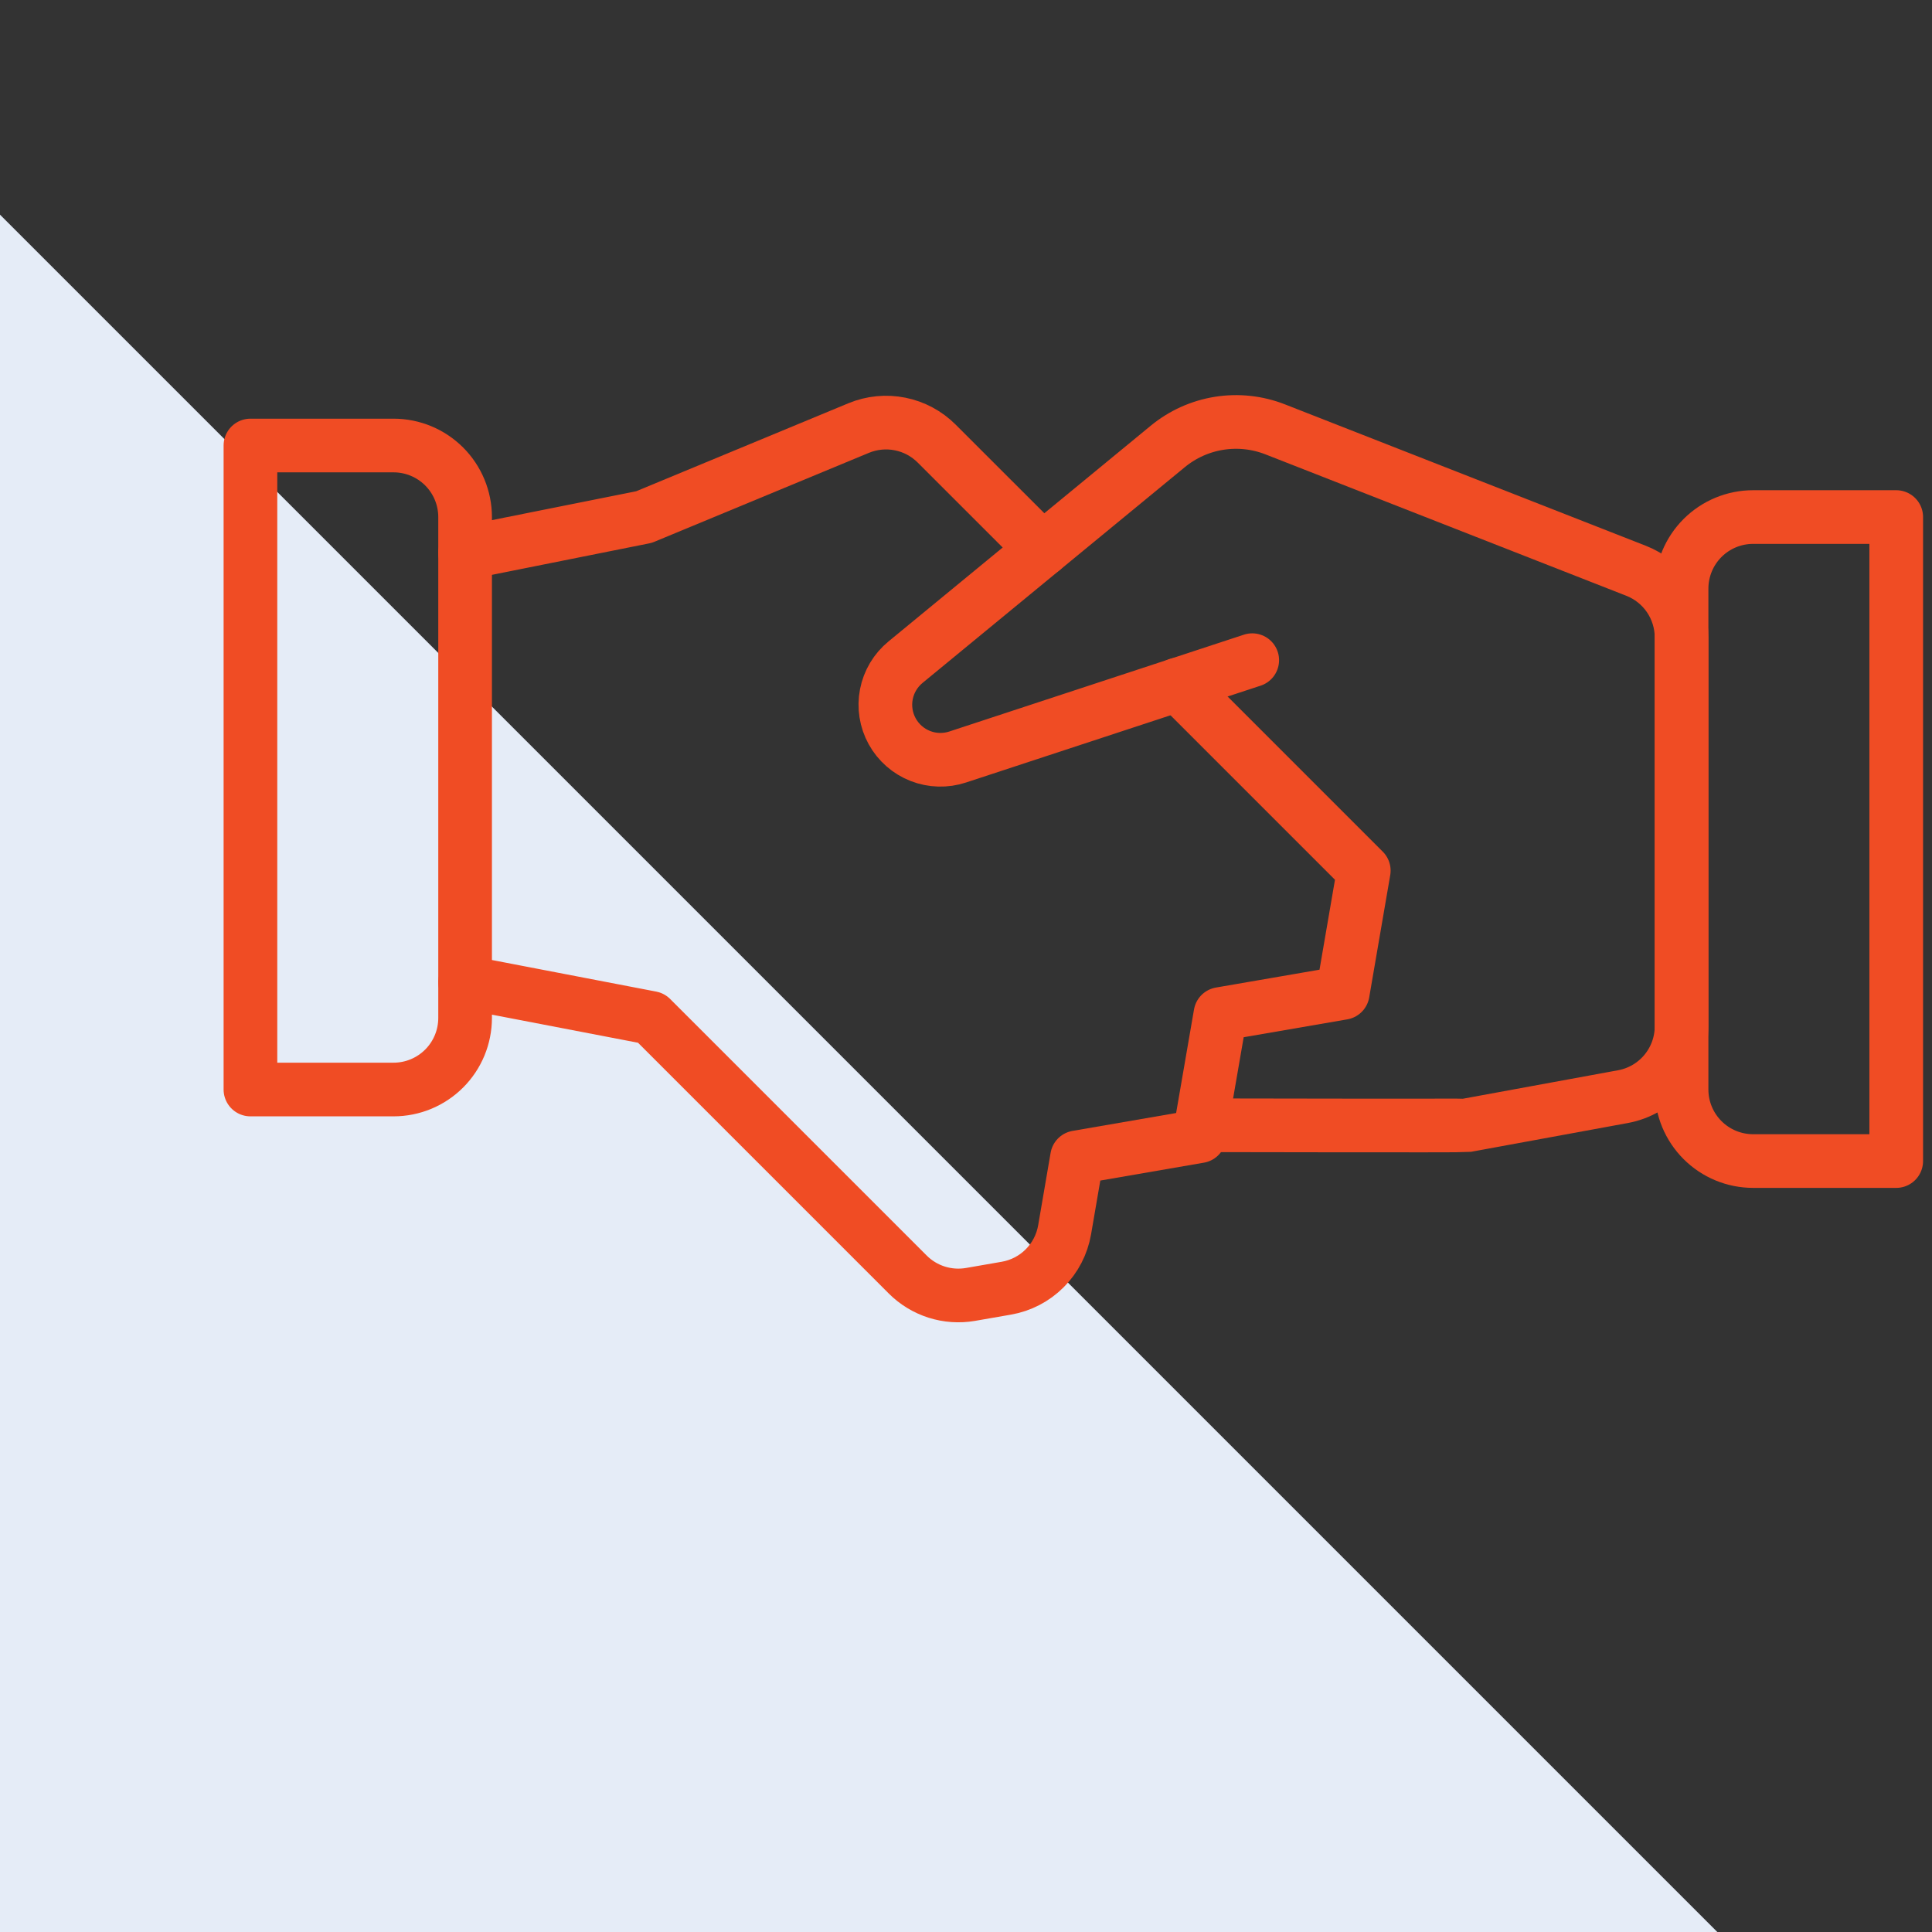
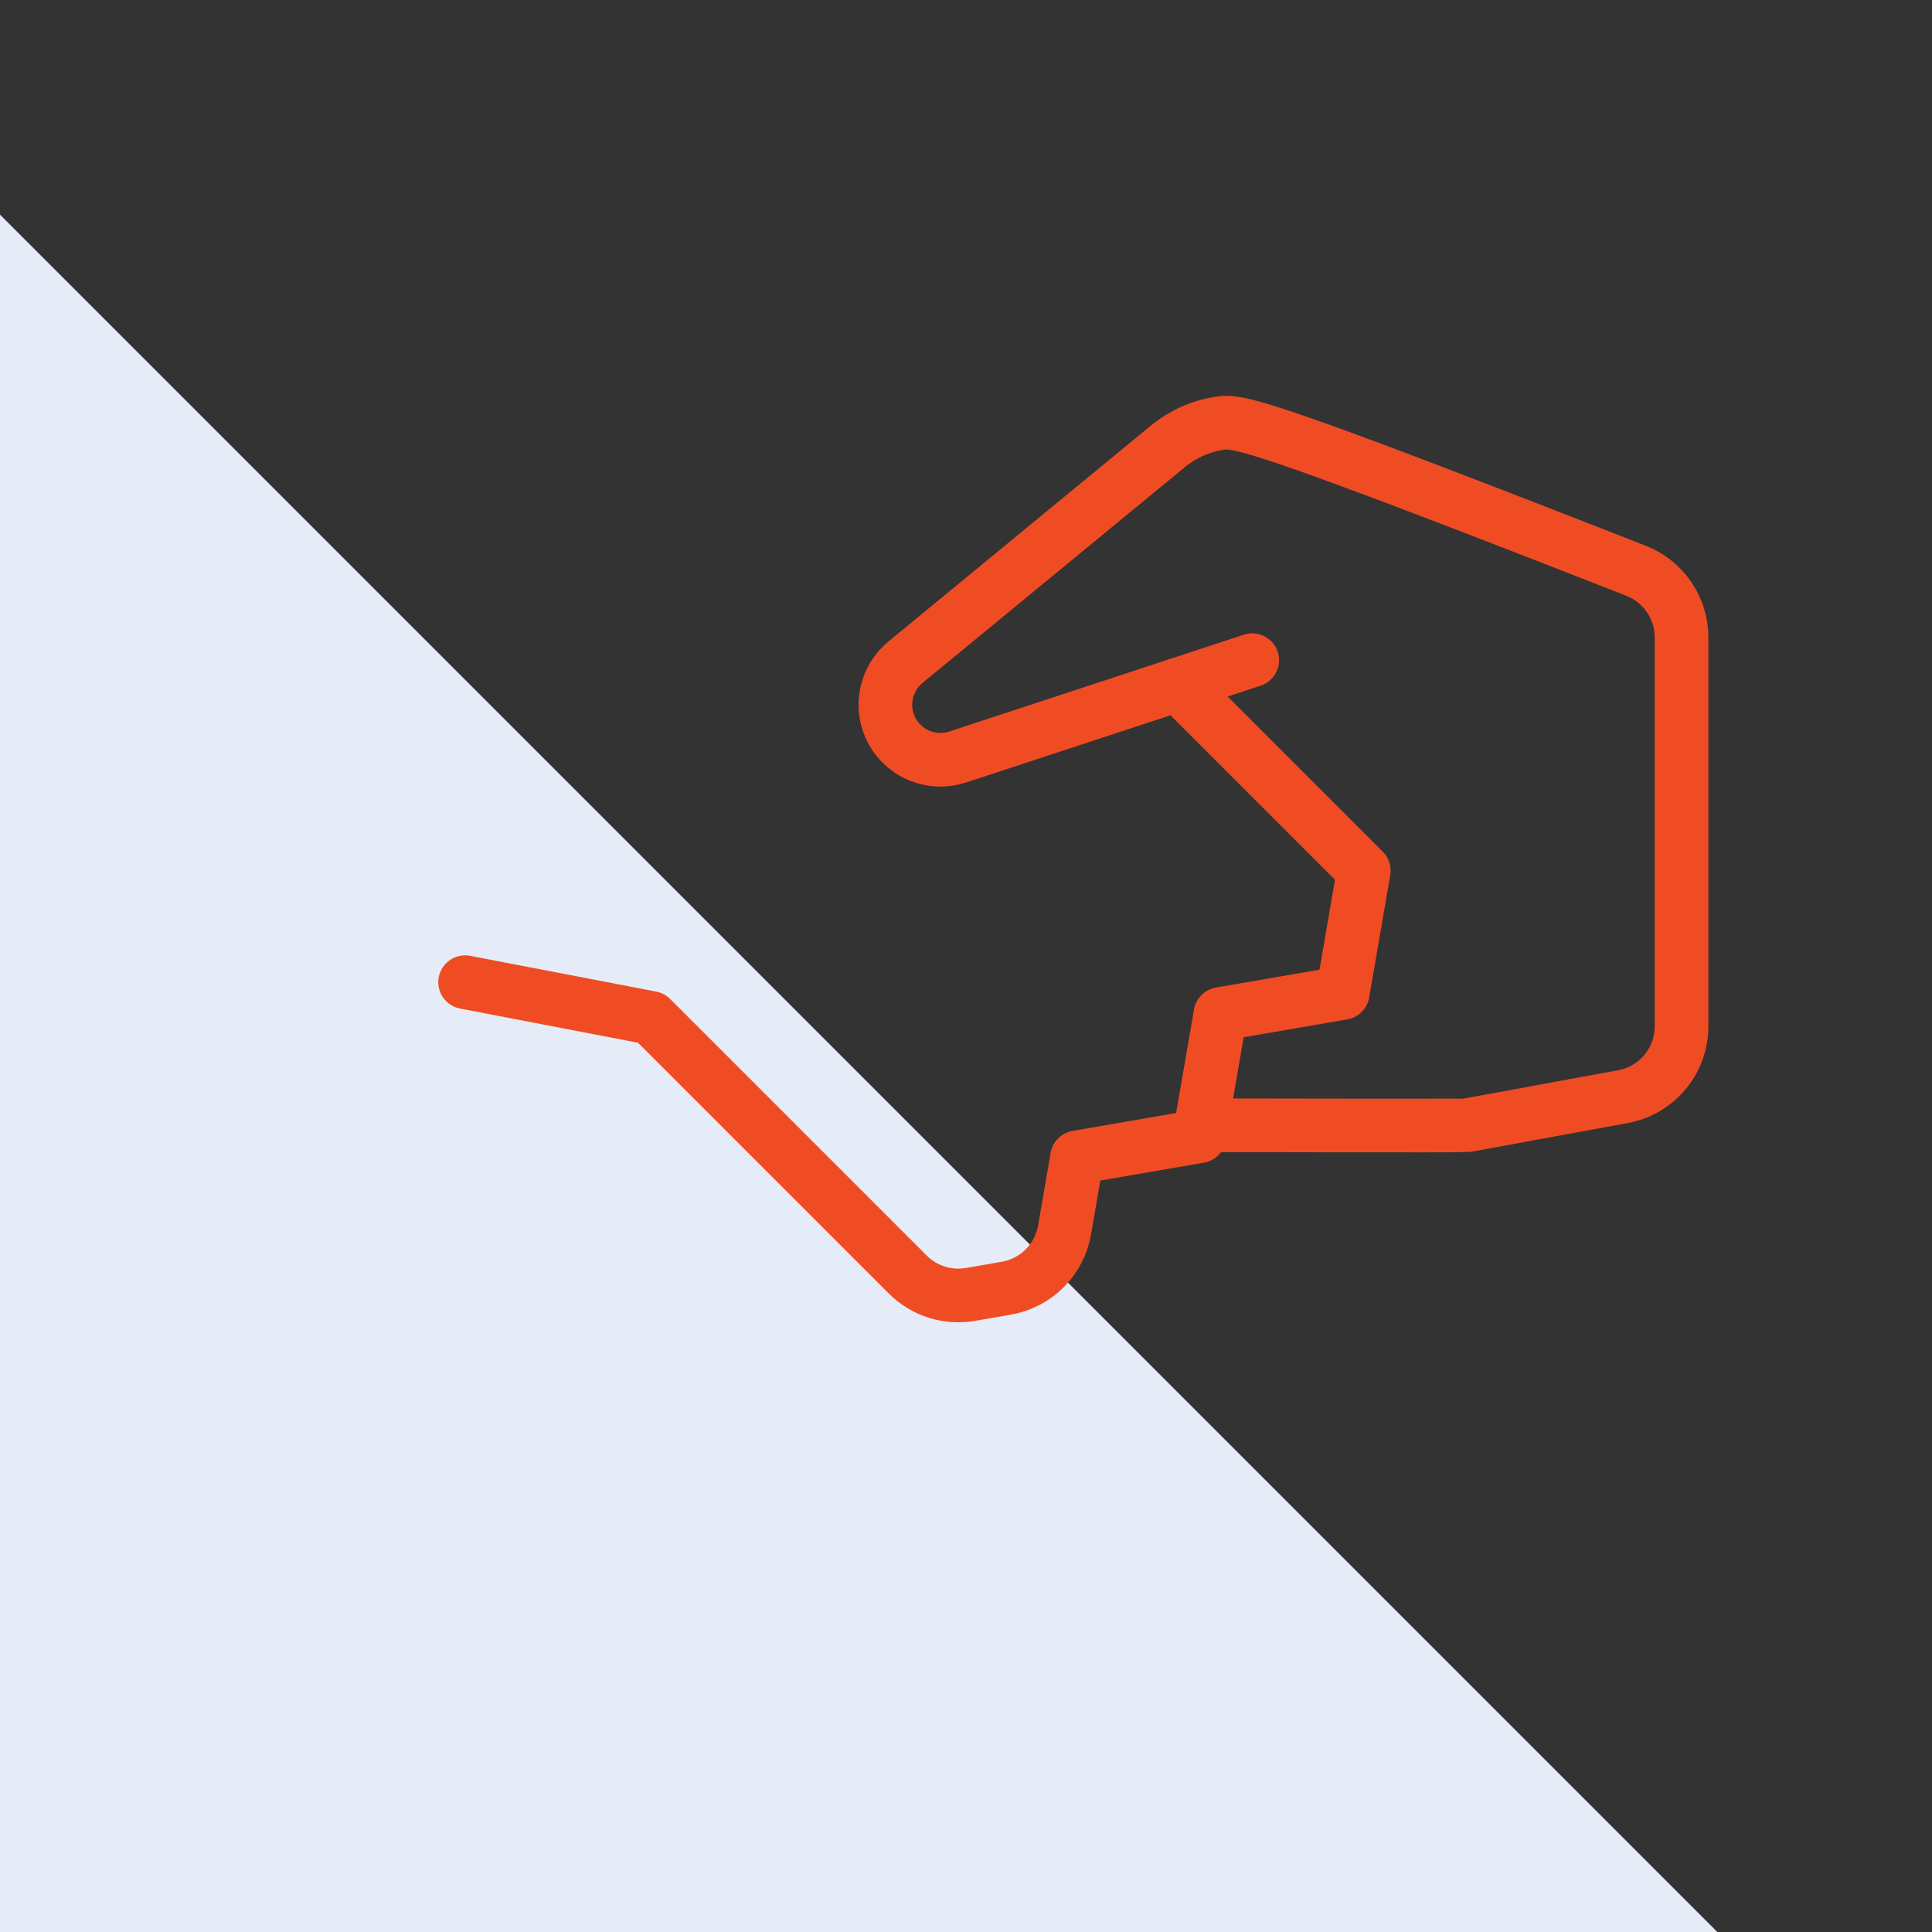
<svg xmlns="http://www.w3.org/2000/svg" width="72" height="72" viewBox="0 0 72 72" fill="none">
  <rect x="0" y="0" width="72" height="72" fill="#333333" stroke="none" />
  <path d="M0 72H64L0 8V72Z" fill="#E5ECF7" />
-   <path d="M44.765 41.936H45.333C45.333 41.936 54.541 41.955 54.667 41.936L60.48 40.869C61.094 40.757 61.649 40.433 62.049 39.953C62.448 39.474 62.667 38.87 62.667 38.245V23.755C62.667 23.219 62.505 22.695 62.203 22.252C61.901 21.809 61.472 21.468 60.973 21.272L47.52 16C46.857 15.741 46.136 15.663 45.433 15.775C44.73 15.887 44.07 16.185 43.52 16.637L33.747 24.677C33.376 24.981 33.123 25.405 33.032 25.875C32.941 26.345 33.018 26.833 33.249 27.253C33.48 27.672 33.851 27.998 34.297 28.173C34.743 28.348 35.236 28.361 35.691 28.211L46.667 24.603" stroke="#F04C24" stroke-width="2" stroke-linecap="round" stroke-linejoin="round" />
+   <path d="M44.765 41.936H45.333C45.333 41.936 54.541 41.955 54.667 41.936L60.48 40.869C61.094 40.757 61.649 40.433 62.049 39.953C62.448 39.474 62.667 38.87 62.667 38.245V23.755C62.667 23.219 62.505 22.695 62.203 22.252C61.901 21.809 61.472 21.468 60.973 21.272C46.857 15.741 46.136 15.663 45.433 15.775C44.73 15.887 44.07 16.185 43.52 16.637L33.747 24.677C33.376 24.981 33.123 25.405 33.032 25.875C32.941 26.345 33.018 26.833 33.249 27.253C33.48 27.672 33.851 27.998 34.297 28.173C34.743 28.348 35.236 28.361 35.691 28.211L46.667 24.603" stroke="#F04C24" stroke-width="2" stroke-linecap="round" stroke-linejoin="round" />
  <path d="M17.333 36.603L24.267 37.936L33.827 47.496C34.128 47.798 34.498 48.023 34.905 48.153C35.312 48.282 35.744 48.312 36.165 48.24L37.499 48.008C38.042 47.915 38.543 47.655 38.932 47.266C39.322 46.876 39.581 46.375 39.675 45.832L40.139 43.131L44.696 42.344L45.483 37.789L50.04 37.003L50.824 32.445L43.891 25.512" stroke="#F04C24" stroke-width="2" stroke-linecap="round" stroke-linejoin="round" />
-   <path d="M38.853 20.475L34.909 16.533C34.536 16.159 34.061 15.904 33.543 15.801C33.025 15.697 32.488 15.75 32 15.952L24 19.269L17.333 20.603" stroke="#F04C24" stroke-width="2" stroke-linecap="round" stroke-linejoin="round" />
-   <path d="M9.333 16.603H14.667C15.374 16.603 16.052 16.884 16.552 17.384C17.052 17.884 17.333 18.562 17.333 19.269V37.936C17.333 38.643 17.052 39.322 16.552 39.822C16.052 40.322 15.374 40.603 14.667 40.603H9.333V16.603V16.603Z" stroke="#F04C24" stroke-width="2" stroke-linecap="round" stroke-linejoin="round" />
-   <path d="M65.333 19.269H70.667V43.269H65.333C64.626 43.269 63.948 42.988 63.448 42.488C62.948 41.988 62.667 41.31 62.667 40.603V21.936C62.667 21.229 62.948 20.55 63.448 20.05C63.948 19.55 64.626 19.269 65.333 19.269Z" stroke="#F04C24" stroke-width="2" stroke-linecap="round" stroke-linejoin="round" />
</svg>